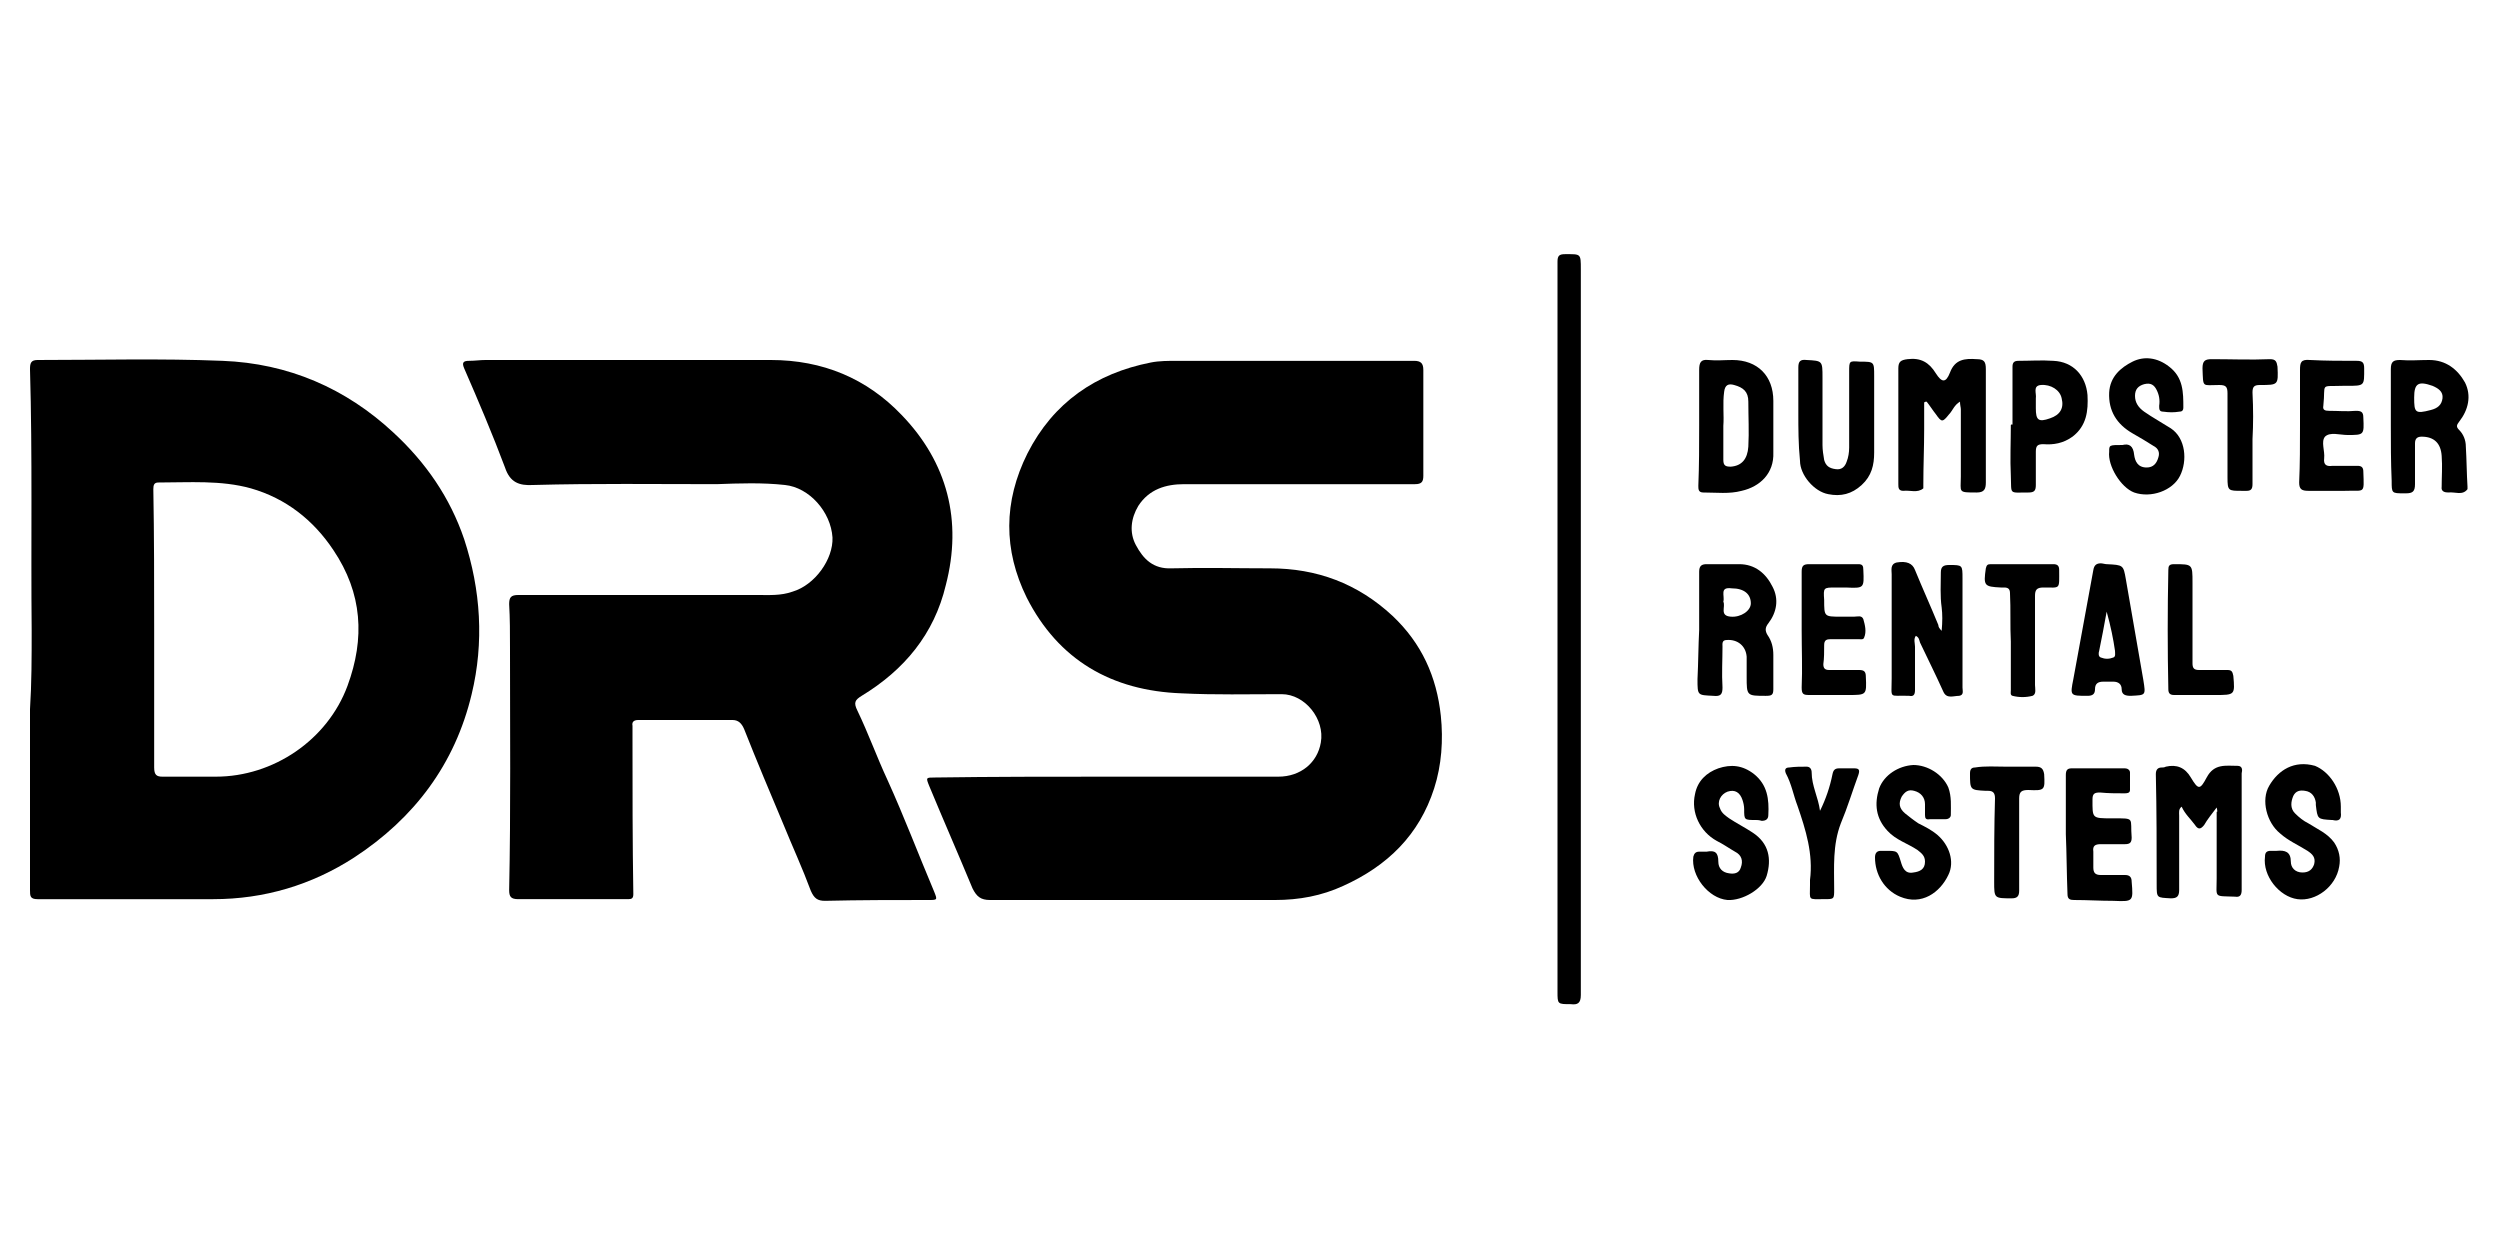
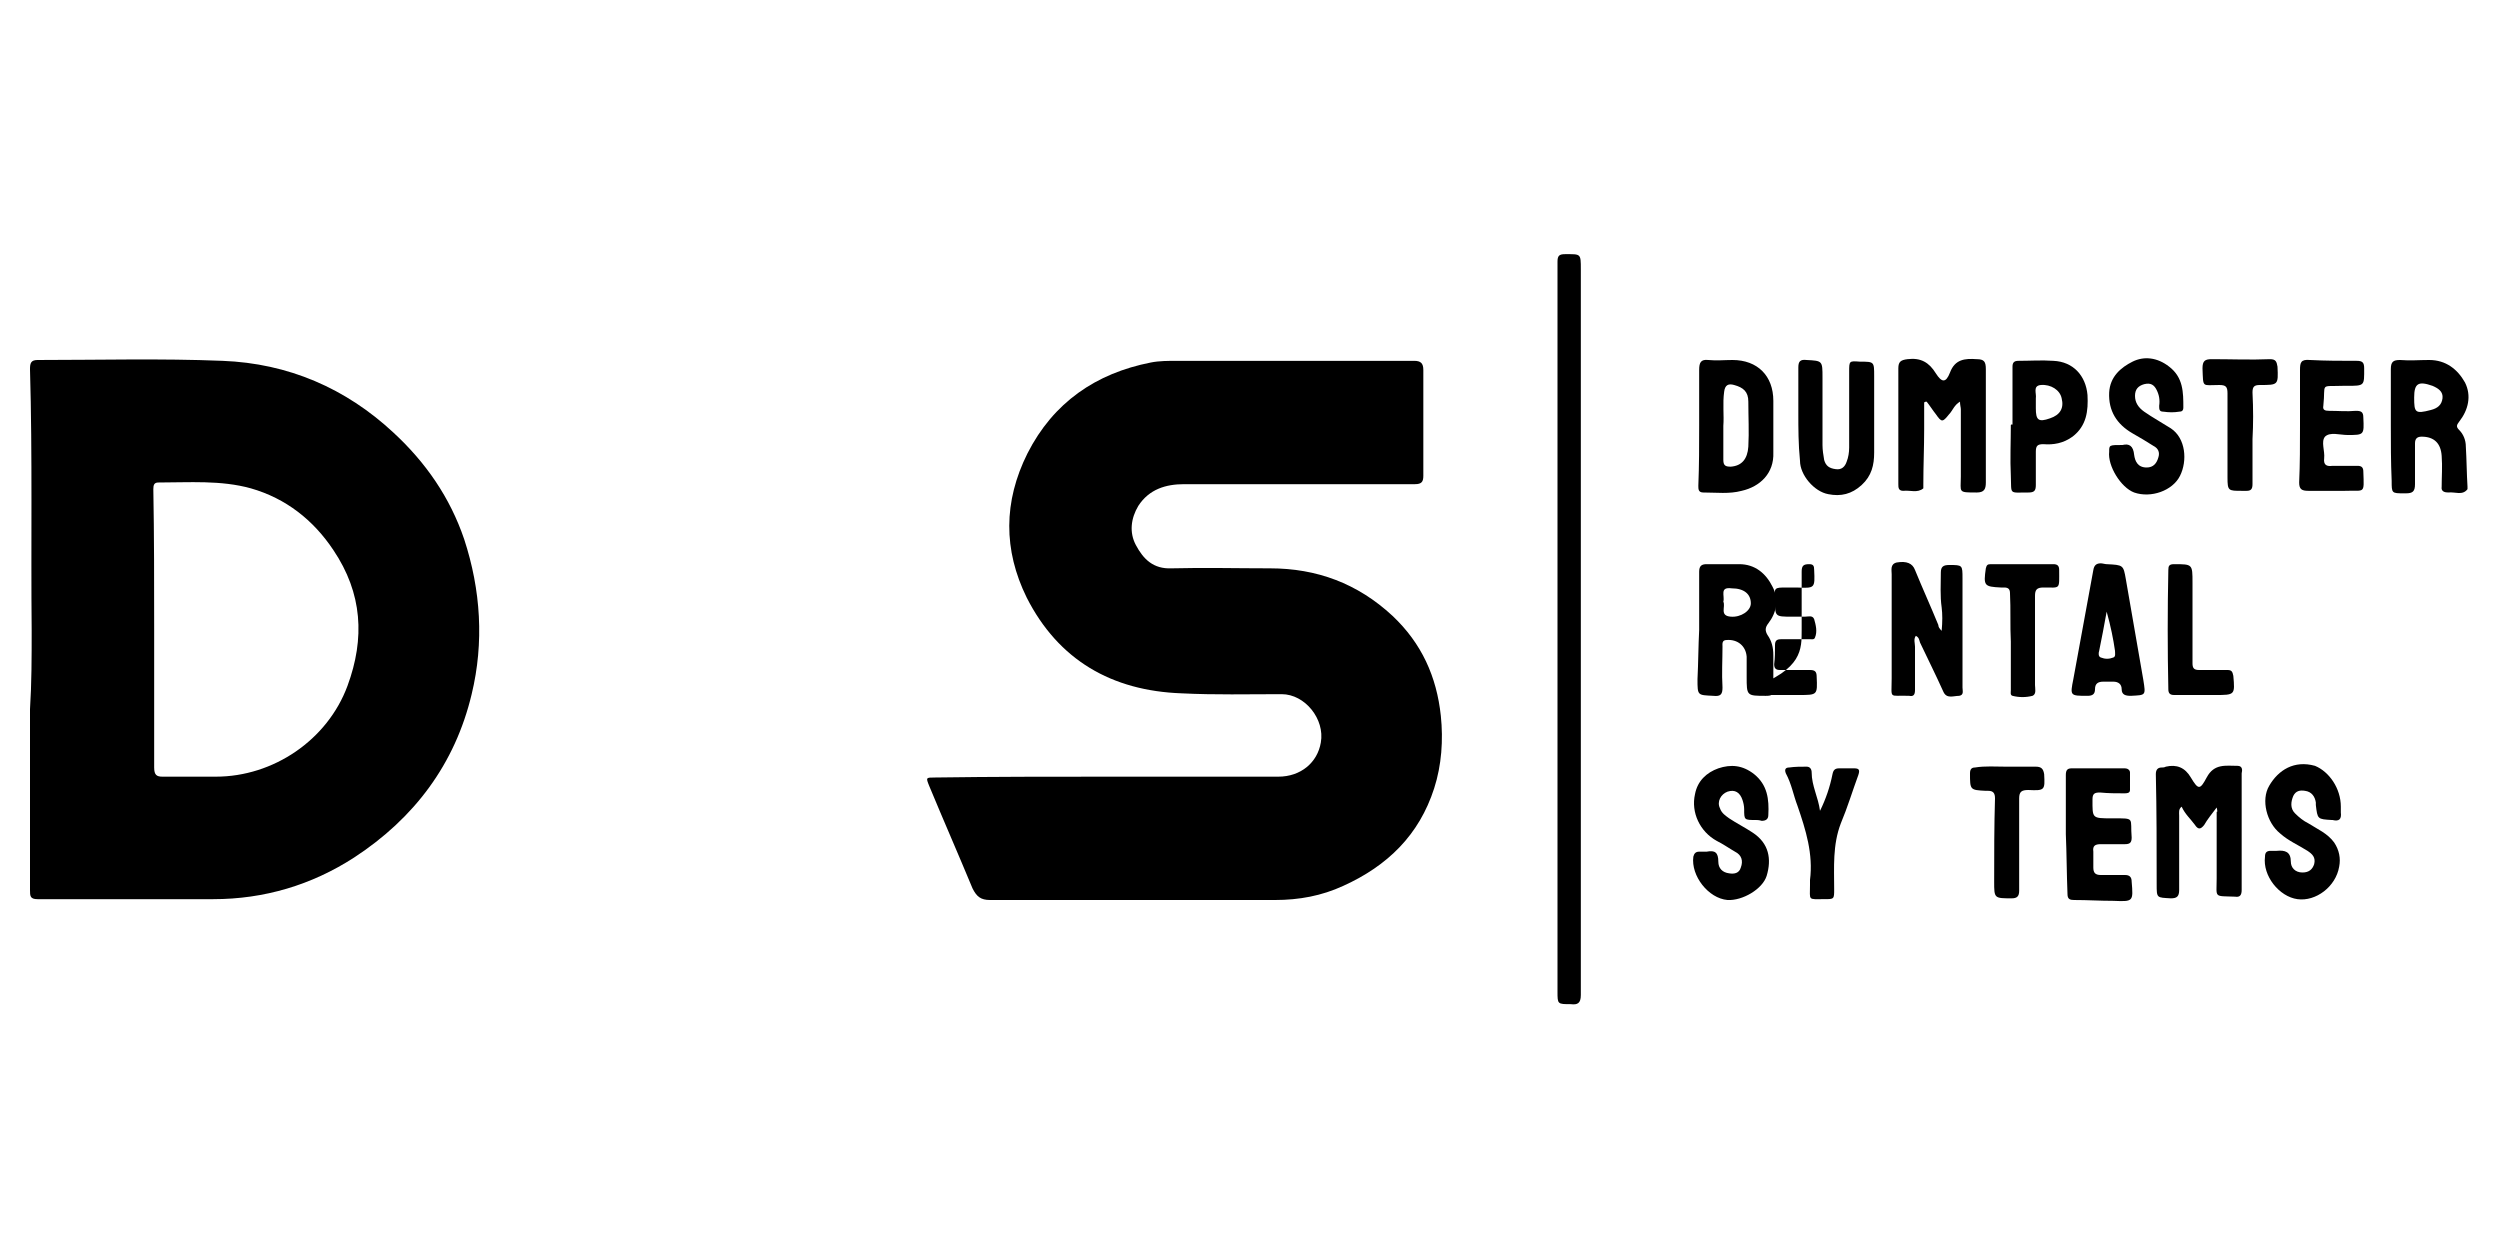
<svg xmlns="http://www.w3.org/2000/svg" version="1.1" id="Layer_1" x="0px" y="0px" viewBox="0 0 300 150" style="enable-background:new 0 0 300 150;" xml:space="preserve">
  <g>
    <g>
      <path d="M133,93.2c6.8,0,13.6,0,20.4,0c2.7,0,4.7-1.7,5.1-4.1c0.5-2.8-1.9-5.8-4.7-5.8c-4,0-8,0.1-12-0.1    c-8.4-0.3-14.8-4-18.6-11.5c-2.8-5.7-2.8-11.5,0.1-17.3c3.1-6.1,8.2-9.6,14.8-10.9c1-0.2,2.1-0.2,3.2-0.2c9.5,0,18.9,0,28.4,0    c0.8,0,1.1,0.3,1.1,1.1c0,4.2,0,8.4,0,12.7c0,0.7-0.2,1-1,1c-9.2,0-18.4,0-27.7,0c-2.2,0-4.2,0.6-5.5,2.6    c-0.9,1.5-1.1,3.2-0.3,4.7c0.9,1.7,2.1,2.9,4.3,2.8c3.9-0.1,7.9,0,11.8,0c5.6,0,10.5,1.8,14.7,5.7c3.5,3.3,5.3,7.3,5.8,12    c0.3,2.9,0.1,5.9-0.8,8.7c-1.8,5.6-5.6,9.3-10.9,11.7c-2.6,1.2-5.3,1.7-8.2,1.7c-11.4,0-22.8,0-34.2,0c-1.1,0-1.6-0.4-2.1-1.4    c-1.7-4.1-3.5-8.2-5.2-12.3c-0.4-1-0.4-1,0.7-1C119.2,93.2,126.1,93.2,133,93.2C133,93.2,133,93.2,133,93.2z" />
      <path d="M3.8,75.7C3.7,65.2,3.9,54.7,3.6,44.3c0-0.7,0.1-1.1,0.9-1.1c7.4,0,14.8-0.2,22.2,0.1c7.9,0.3,14.8,3.3,20.5,8.6    c3.9,3.6,6.8,7.8,8.5,12.8c2,6.1,2.4,12.4,0.9,18.6c-2,8.4-6.9,14.9-14.1,19.6c-5.1,3.3-10.8,5-16.9,5c-7,0-14.1,0-21.1,0    c-0.9,0-0.9-0.4-0.9-1.1c0-7.2,0-14.5,0-21.7C3.8,82,3.8,78.8,3.8,75.7z M18.5,75.6C18.5,75.6,18.5,75.6,18.5,75.6    c0,5.5,0,11,0,16.5c0,0.9,0.3,1.1,1,1.1c2.1,0,4.2,0,6.4,0c6.9,0,13.4-4.4,15.8-10.9c2.1-5.7,1.8-11.1-1.7-16.3    c-2.4-3.6-5.7-6.2-9.9-7.4c-3.6-1-7.4-0.7-11.1-0.7c-0.5,0-0.6,0.3-0.6,0.8C18.5,64.3,18.5,69.9,18.5,75.6z" />
-       <path d="M75.6,43.2c5.6,0,11.2,0,16.9,0c6.2,0,11.5,2.2,15.7,6.6c5.5,5.7,7.3,12.7,5.3,20.4c-1.4,5.9-5,10.2-10.1,13.3    c-0.8,0.5-1,0.8-0.5,1.8c1.3,2.7,2.3,5.5,3.6,8.3c2,4.4,3.7,8.9,5.6,13.4c0.4,1,0.4,1-0.7,1c-4.1,0-8.2,0-12.4,0.1    c-0.9,0-1.3-0.3-1.7-1.2c-1-2.7-2.2-5.3-3.3-8c-1.6-3.8-3.2-7.6-4.7-11.4c-0.3-0.7-0.7-1.1-1.4-1.1c-3.8,0-7.6,0-11.3,0    c-0.5,0-0.8,0.2-0.7,0.7c0,0.5,0,1,0,1.5c0,6.2,0,12.5,0.1,18.7c0,0.5-0.2,0.6-0.6,0.6c-0.7,0-1.3,0-2,0c-3.7,0-7.4,0-11.2,0    c-0.9,0-1.1-0.3-1.1-1.1c0.2-9.7,0.1-19.4,0.1-29.1c0-1.7,0-3.5-0.1-5.2c0-0.8,0.2-1.1,1.1-1.1c9.6,0,19.1,0,28.7,0    c1.4,0,2.8,0.1,4.2-0.4c2.7-0.8,4.9-3.9,4.8-6.5c-0.2-3.1-2.8-6-5.7-6.3c-2.7-0.3-5.5-0.2-8.2-0.1c-7.3,0-14.7-0.1-22,0.1    c-1.7,0.1-2.8-0.3-3.4-2.1c-1.5-4-3.2-8-4.9-11.9c-0.3-0.7-0.1-0.9,0.6-0.9c0.7,0,1.3-0.1,2-0.1C63.8,43.2,69.7,43.2,75.6,43.2    C75.6,43.2,75.6,43.2,75.6,43.2z" />
      <path d="M186.9,75.4c0-14.7,0-29.4,0-44c0-0.7,0.2-0.9,0.9-0.9c1.9,0,1.9-0.1,1.9,1.8c0,22,0,43.9,0,65.9c0,7.1,0,14.1,0,21.2    c0,1-0.4,1.2-1.2,1.1c-1.6,0-1.6,0-1.6-1.5C186.9,104.4,186.9,89.9,186.9,75.4C186.9,75.4,186.9,75.4,186.9,75.4z" />
      <path d="M235.2,48.2c-0.7,0.4-0.9,1.1-1.3,1.5c-0.8,1-0.9,1-1.6,0c-0.4-0.5-0.7-1-1.1-1.5c-0.1,0-0.2,0-0.3,0.1c0,1.1,0,2.1,0,3.2    c0,2.2-0.1,4.4-0.1,6.6c0,0.2,0,0.4,0,0.5c-0.7,0.6-1.6,0.2-2.4,0.3c-0.6,0-0.6-0.4-0.6-0.8c0-2.7,0-5.4,0-8.1c0-1.9,0-3.9,0-5.8    c0-0.8,0.3-1,1.1-1.1c1.6-0.2,2.6,0.4,3.4,1.7c0.7,1.1,1.2,1.2,1.7-0.1c0.6-1.6,1.8-1.7,3.2-1.6c0.9,0,1.1,0.3,1.1,1.2    c0,4.5,0,9.1,0,13.6c0,0.8-0.2,1.2-1.1,1.2c-2.3,0-1.9,0-1.9-1.9c0-2.7,0-5.4,0-8.1C235.3,48.9,235.2,48.6,235.2,48.2z" />
      <path d="M266,96.9c-0.6,0.8-1.1,1.4-1.5,2.1c-0.4,0.5-0.7,0.6-1.1,0c-0.5-0.7-1.2-1.3-1.6-2.2c-0.4,0.3-0.3,0.7-0.3,1.1    c0,3,0,5.9,0,8.9c0,0.8-0.3,1-1,1c-1.7-0.1-1.7,0-1.7-1.7c0-4.4,0-8.8-0.1-13.2c0-0.5,0.2-0.8,0.7-0.8c0.2,0,0.3,0,0.5-0.1    c1.3-0.3,2.3,0.1,3,1.3c0.9,1.5,1.1,1.5,1.9,0c0.9-1.7,2.3-1.4,3.7-1.4c0.6,0,0.6,0.5,0.5,0.9c0,3.4,0,6.8,0,10.2    c0,1.3,0,2.6,0,3.8c0,0.6-0.2,0.9-0.8,0.8c-2.6-0.1-2.2,0.2-2.2-2.2c0-2.7,0-5.3,0-8C266.1,97.5,266.1,97.3,266,96.9z" />
      <path d="M203.9,75.6c0-2.3,0-4.7,0-7c0-0.7,0.3-0.9,0.9-0.9c1.3,0,2.6,0,3.9,0c1.9,0,3.2,1.1,4,2.7c0.8,1.5,0.5,3.1-0.5,4.4    c-0.4,0.5-0.4,0.9-0.1,1.4c0.5,0.7,0.7,1.5,0.7,2.4c0,1.4,0,2.7,0,4.1c0,0.7-0.2,0.8-0.9,0.8c-2.3,0-2.3,0-2.3-2.3    c0-0.8,0-1.6,0-2.4c-0.1-1.3-1.1-2.1-2.4-2c-0.6,0-0.5,0.5-0.5,0.8c0,1.6-0.1,3.2,0,4.9c0,0.8-0.2,1.1-1.1,1c-1.9-0.1-1.9,0-1.9-2    C203.8,79.5,203.8,77.5,203.9,75.6C203.9,75.6,203.9,75.6,203.9,75.6z M206.8,72.2c0.3,0.6-0.5,1.7,0.9,1.8    c1.2,0.1,2.4-0.7,2.4-1.6c0-1.1-0.8-1.8-2.3-1.8C206.3,70.4,207,71.5,206.8,72.2z" />
      <path d="M286.9,51.1c0-2.3,0-4.6,0-6.8c0-0.9,0.3-1.1,1.1-1.1c1.2,0.1,2.3,0,3.5,0c2,0,3.4,1.1,4.3,2.7c0.8,1.6,0.4,3.3-0.7,4.7    c-0.3,0.4-0.4,0.6,0,1c0.5,0.5,0.8,1.2,0.8,2c0.1,1.6,0.1,3.2,0.2,4.8c0,0.1,0,0.2,0,0.3c-0.6,0.8-1.5,0.3-2.3,0.4    c-0.4,0-0.9-0.1-0.8-0.7c0-1.2,0.1-2.4,0-3.7c-0.1-1.5-0.9-2.3-2.4-2.3c-0.5,0-0.8,0.2-0.8,0.8c0,1.6,0,3.3,0,4.9    c0,0.9-0.3,1.1-1.1,1.1c-0.1,0-0.1,0-0.2,0c-1.5,0-1.5,0-1.5-1.5C286.9,55.4,286.9,53.2,286.9,51.1    C286.9,51.1,286.9,51.1,286.9,51.1z M289.7,47.7c0,1.8,0.1,2,2,1.5c0.8-0.2,1.3-0.6,1.4-1.4c0.1-0.8-0.5-1.2-1.2-1.5    C290.2,45.7,289.7,46,289.7,47.7z" />
      <path d="M233,75.7c0.1-1.1,0.1-2,0-2.8c-0.2-1.4-0.1-2.8-0.1-4.2c0-0.7,0.3-0.9,1-0.9c1.6,0,1.6,0,1.6,1.6c0,4.4,0,8.7,0,13.1    c0,0.4,0.2,0.9-0.4,1c-0.7,0-1.5,0.4-1.9-0.5c-0.9-2-1.9-4-2.8-5.9c-0.1-0.3-0.1-0.6-0.5-0.8c-0.3,0.4-0.1,0.9-0.1,1.3    c0,1.7,0,3.5,0,5.2c0,0.6-0.2,0.8-0.7,0.7c-2.5-0.1-2.1,0.5-2.1-2.1c0-4.2,0-8.3,0-12.5c0-0.5-0.2-1.2,0.6-1.4    c1.2-0.2,1.9,0.1,2.2,0.9c0.9,2.2,1.9,4.4,2.8,6.6C232.6,75.2,232.7,75.4,233,75.7z" />
      <path d="M203.9,51.1c0-2.2,0-4.5,0-6.7c0-0.9,0.2-1.3,1.1-1.2c1,0.1,1.9,0,2.9,0c3,0,4.9,1.9,4.9,4.9c0,2.1,0,4.1,0,6.2    c0.1,2.5-1.6,4.1-3.8,4.6c-1.5,0.4-3,0.2-4.6,0.2c-0.6,0-0.6-0.4-0.6-0.8C203.9,55.8,203.9,53.5,203.9,51.1    C203.9,51.1,203.9,51.1,203.9,51.1z M206.8,51.1c0,1.6,0,2.9,0,4.1c0,0.7,0.3,0.8,0.9,0.8c1.3-0.1,2-0.9,2.1-2.4    c0.1-1.8,0-3.6,0-5.4c0-1.2-0.6-1.7-1.7-2c-0.7-0.2-1.1,0-1.2,0.8C206.7,48.4,206.9,49.9,206.8,51.1z" />
-       <path d="M232.4,98.3c-0.3,0-0.5,0-0.8,0c-0.5,0.1-0.6-0.1-0.6-0.5c0-0.4,0-0.9,0-1.3c0-0.8-0.5-1.4-1.3-1.6    c-0.7-0.2-1.1,0.1-1.5,0.7c-0.4,0.8-0.3,1.4,0.4,2c0.5,0.4,1,0.8,1.6,1.2c0.8,0.4,1.6,0.8,2.3,1.4c1.4,1.2,2.1,3.2,1.3,4.8    c-1,2.1-3.2,3.7-5.8,2.6c-1.9-0.8-3-2.7-3-4.7c0-0.5,0.2-0.8,0.7-0.8c0.2,0,0.4,0,0.6,0c1.4,0,1.4,0,1.8,1.3    c0.2,0.7,0.5,1.5,1.5,1.3c0.8-0.1,1.4-0.4,1.4-1.3c0-0.7-0.4-1-0.9-1.4c-1.2-0.8-2.6-1.2-3.6-2.3c-1.4-1.5-1.6-3.2-1-5.1    c0.6-1.6,2.3-2.7,4.1-2.8c1.7,0,3.5,1.1,4.2,2.7c0.4,1.1,0.3,2.2,0.3,3.3c0,0.3-0.3,0.5-0.6,0.5C233,98.3,232.7,98.3,232.4,98.3z" />
      <path d="M210.7,98.4c-1.4,0-1.4,0-1.4-1.3c0-0.4-0.1-0.8-0.2-1.1c-0.3-0.9-0.9-1.3-1.8-1c-0.8,0.3-1.3,1.2-0.9,2    c0.2,0.6,0.7,0.9,1.1,1.2c0.9,0.6,1.9,1.1,2.8,1.7c2,1.3,2.3,3.2,1.7,5.2c-0.5,1.6-2.9,3-4.7,2.9c-2.3-0.2-4.4-2.9-4.1-5.2    c0.1-0.4,0.3-0.6,0.7-0.6c0.3,0,0.6,0,0.9,0c1-0.2,1.4,0.1,1.4,1.2c0,0.8,0.5,1.3,1.3,1.4c0.6,0.1,1.2,0,1.4-0.7    c0.3-0.8,0.1-1.5-0.7-1.9c-0.7-0.4-1.4-0.9-2.2-1.3c-2-1.1-3.1-3.4-2.6-5.6c0.3-1.6,1.4-2.6,2.8-3.1c1.5-0.5,2.9-0.4,4.3,0.7    c1.6,1.3,1.8,3,1.7,4.9c0,0.5-0.3,0.7-0.8,0.7C211.1,98.4,210.8,98.4,210.7,98.4z" />
      <path d="M280.9,96.8c0,0.2,0,0.4,0,0.7c0.1,0.8-0.2,1.1-1,0.9c0,0-0.1,0-0.1,0c-1.7-0.1-1.7-0.1-1.9-1.8c0-0.1,0-0.2,0-0.3    c-0.1-0.7-0.5-1.3-1.3-1.4c-0.6-0.1-1.1,0-1.4,0.6c-0.3,0.7-0.4,1.5,0.2,2.1c0.5,0.5,1,0.9,1.6,1.2c1.1,0.7,2.3,1.2,3.1,2.3    c0.6,0.9,0.8,1.9,0.6,2.9c-0.4,2.4-2.8,4.2-5,3.9c-2.2-0.3-4.2-2.8-3.9-5.1c0-0.5,0.2-0.7,0.7-0.7c0.2,0,0.5,0,0.7,0    c1-0.1,1.7,0.1,1.7,1.3c0,0.7,0.5,1.3,1.4,1.3c0.8,0,1.2-0.4,1.4-1c0.2-0.8-0.2-1.2-0.8-1.6c-1.1-0.7-2.3-1.2-3.3-2.1    c-1.6-1.3-2.3-4-1.3-5.7c1.1-1.9,3-3.1,5.5-2.4C279.5,92.6,280.9,94.6,280.9,96.8z" />
      <path d="M215.8,49.6c0-1.8,0-3.7,0-5.5c0-0.7,0.2-1,1-0.9c1.9,0.1,1.9,0.1,1.9,2.1c0,2.7,0,5.4,0,8.1c0,0.6,0.1,1.2,0.2,1.8    c0.2,0.7,0.6,1,1.4,1.1c0.7,0.1,1.1-0.3,1.3-0.9c0.2-0.5,0.3-1.1,0.3-1.7c0-3,0-6.1,0-9.1c0-1.3,0-1.3,1.3-1.2    c1.7,0,1.7,0,1.7,1.7c0,3.1,0,6.1,0,9.2c0,1.5-0.3,2.8-1.5,3.9c-1.2,1.1-2.5,1.4-4,1.1c-1.7-0.3-3.4-2.3-3.4-4    C215.8,53.3,215.8,51.4,215.8,49.6C215.8,49.6,215.8,49.6,215.8,49.6z" />
      <path d="M254.7,53.4c0.8-0.2,1.3,0.1,1.4,1.2c0.1,0.7,0.4,1.5,1.5,1.5c0.8,0,1.2-0.5,1.4-1.2c0.2-0.6,0-1.1-0.6-1.4    c-0.8-0.5-1.6-1-2.5-1.5c-1.9-1.1-2.9-2.7-2.8-4.9c0.1-1.9,1.4-3,2.8-3.7c1.4-0.7,3-0.5,4.4,0.6c1.7,1.3,1.7,3.1,1.7,4.9    c0,0.4-0.2,0.5-0.5,0.5c-0.6,0.1-1.2,0.1-1.9,0c-0.5,0-0.5-0.3-0.5-0.7c0.1-0.7,0-1.3-0.3-1.9c-0.3-0.6-0.7-0.9-1.5-0.7    c-0.7,0.2-1.1,0.6-1.1,1.4c0,0.8,0.4,1.4,1.1,1.9c1,0.7,2.1,1.3,3.2,2c1.8,1.2,2,3.9,1.1,5.7c-0.9,1.8-3.5,2.7-5.5,2    c-1.6-0.6-3.2-3.2-3-4.9C253.1,53.4,253.1,53.4,254.7,53.4z" />
      <path d="M247.9,100.1c0-2.4,0-4.7,0-7.1c0-0.6,0.2-0.8,0.7-0.8c2.1,0,4.2,0,6.4,0c0.3,0,0.6,0.2,0.6,0.5c0,0.7,0,1.4,0,2.1    c0,0.4-0.4,0.4-0.7,0.4c-1,0-1.9,0-2.9-0.1c-0.6,0-0.9,0.1-0.9,0.8c0,2.3-0.1,2.3,2.3,2.3c0,0,0.1,0,0.1,0c2.8,0,2.1-0.1,2.3,2.3    c0,0.6-0.2,0.8-0.8,0.8c-1,0-1.9,0-2.9,0c-0.7,0-1,0.2-0.9,0.9c0,0.6,0,1.3,0,1.9c0,0.6,0.2,0.9,0.9,0.9c1,0,1.9,0,2.9,0    c0.5,0,0.8,0.2,0.8,0.8c0.2,2.4,0.2,2.4-2.2,2.3c-1.6,0-3.1-0.1-4.7-0.1c-0.5,0-0.8-0.1-0.8-0.7C248,104.8,248,102.4,247.9,100.1    C247.9,100.1,247.9,100.1,247.9,100.1z" />
      <path d="M241.5,51c0-2.3,0-4.7,0-7c0-0.5,0.2-0.7,0.7-0.7c1.4,0,2.8-0.1,4.2,0c2.4,0.1,3.9,1.8,4.1,4.1c0.1,1.9-0.1,3.7-1.8,5    c-1.1,0.8-2.3,1-3.5,0.9c-0.7,0-0.9,0.2-0.9,0.9c0,1.3,0,2.7,0,4c0,0.7-0.2,0.9-0.9,0.9c-2.4,0-2,0.3-2.1-2c-0.1-2,0-4.1,0-6.1    C241.4,50.9,241.5,50.9,241.5,51z M244.3,48.3C244.3,48.3,244.3,48.3,244.3,48.3c0,0.2,0,0.4,0,0.7c0,1.4,0.3,1.7,1.7,1.2    c1.2-0.4,1.7-1.2,1.4-2.4c-0.2-1-1.3-1.7-2.5-1.6c-1,0.1-0.5,1-0.6,1.6C244.3,47.9,244.3,48.1,244.3,48.3z" />
      <path d="M276,51.1c0-2.2,0-4.5,0-6.7c0-0.9,0.1-1.3,1.2-1.2c1.9,0.1,3.7,0.1,5.6,0.1c0.7,0,0.9,0.2,0.9,0.9c0,2.1,0.1,2.1-2.1,2.1    c-0.2,0-0.3,0-0.5,0c-2.8,0.1-2-0.4-2.3,2.4c-0.1,0.5,0.2,0.6,0.7,0.6c1.1,0,2.1,0.1,3.2,0c0.6,0,0.9,0.1,0.9,0.8    c0.1,2.1,0.1,2.1-1.9,2.1c-0.9,0-2.1-0.4-2.7,0.2c-0.5,0.6,0,1.7-0.1,2.6c-0.1,0.8,0.3,1,1,0.9c1,0,2,0,3,0c0.5,0,0.7,0.2,0.7,0.7    c0.1,2.8,0.2,2.2-2.2,2.3c-1.5,0-2.9,0-4.4,0c-0.8,0-1.1-0.2-1.1-1C276,55.7,276,53.4,276,51.1C276,51.1,276,51.1,276,51.1z" />
      <path d="M252.8,67.7c2,0.1,2,0.1,2.3,1.8c0.7,4,1.4,8,2.1,12.1c0.3,1.9,0.3,1.8-1.5,1.9c-0.6,0-1.1-0.1-1.1-0.8    c0-0.6-0.4-0.9-1-0.9c-0.4,0-0.8,0-1.2,0c-0.6,0-1,0.2-1,0.9c0,0.6-0.3,0.8-0.9,0.8c-2.1,0-2.1,0-1.7-2c0.8-4.4,1.6-8.7,2.4-13.1    c0.1-0.6,0.4-0.8,0.9-0.8C252.3,67.6,252.6,67.7,252.8,67.7z M252.8,73.4c-0.3,1.7-0.6,3.2-0.9,4.7c-0.1,0.3-0.1,0.7,0.2,0.8    c0.5,0.2,1,0.2,1.5,0c0.3-0.1,0.2-0.5,0.2-0.8C253.6,76.7,253.3,75.2,252.8,73.4z" />
-       <path d="M216.2,75.6c0-2.3,0-4.7,0-7c0-0.7,0.2-0.9,0.9-0.9c2,0,3.9,0,5.9,0c0.5,0,0.6,0.2,0.6,0.7c0.1,2.2,0.1,2.2-2.1,2.1    c-0.4,0-0.8,0-1.2,0c-1.5,0-1.5,0-1.4,1.5c0,2,0,2,2,2c0.5,0,1.1,0,1.6,0c0.4,0,0.9-0.2,1.1,0.3c0.2,0.7,0.4,1.5,0.1,2.2    c-0.1,0.3-0.4,0.2-0.7,0.2c-1.1,0-2.2,0-3.3,0c-0.5,0-0.8,0.1-0.8,0.7c0,0.8,0,1.6-0.1,2.3c0,0.5,0.2,0.7,0.7,0.7    c1.2,0,2.4,0,3.6,0c0.6,0,0.8,0.2,0.8,0.8c0.1,2.2,0.1,2.2-2.1,2.2c-1.6,0-3.1,0-4.7,0c-0.7,0-0.9-0.1-0.9-0.9    C216.3,80.3,216.2,77.9,216.2,75.6C216.2,75.6,216.2,75.6,216.2,75.6z" />
+       <path d="M216.2,75.6c0-2.3,0-4.7,0-7c0-0.7,0.2-0.9,0.9-0.9c0.5,0,0.6,0.2,0.6,0.7c0.1,2.2,0.1,2.2-2.1,2.1    c-0.4,0-0.8,0-1.2,0c-1.5,0-1.5,0-1.4,1.5c0,2,0,2,2,2c0.5,0,1.1,0,1.6,0c0.4,0,0.9-0.2,1.1,0.3c0.2,0.7,0.4,1.5,0.1,2.2    c-0.1,0.3-0.4,0.2-0.7,0.2c-1.1,0-2.2,0-3.3,0c-0.5,0-0.8,0.1-0.8,0.7c0,0.8,0,1.6-0.1,2.3c0,0.5,0.2,0.7,0.7,0.7    c1.2,0,2.4,0,3.6,0c0.6,0,0.8,0.2,0.8,0.8c0.1,2.2,0.1,2.2-2.1,2.2c-1.6,0-3.1,0-4.7,0c-0.7,0-0.9-0.1-0.9-0.9    C216.3,80.3,216.2,77.9,216.2,75.6C216.2,75.6,216.2,75.6,216.2,75.6z" />
      <path d="M270.3,52.7c0,1.8,0,3.6,0,5.4c0,0.6-0.2,0.8-0.7,0.8c-0.2,0-0.4,0-0.6,0c-1.6,0-1.7,0-1.7-1.6c0-3.4,0-6.7,0-10.1    c0-0.8-0.2-1-1-1c-2.1,0-1.9,0.4-2-2c0-0.9,0.3-1.1,1.1-1.1c2.3,0,4.7,0.1,7,0c0.7,0,0.8,0.3,0.9,0.9c0.1,2.2,0.1,2.2-2.1,2.2    c-0.7,0-0.9,0.2-0.9,0.9C270.4,49.1,270.4,50.9,270.3,52.7C270.3,52.7,270.3,52.7,270.3,52.7z" />
      <path d="M218.4,97.3c0.7-1.4,1.2-2.9,1.5-4.4c0.1-0.5,0.3-0.7,0.8-0.7c0.6,0,1.2,0,1.8,0c0.6,0,0.7,0.2,0.5,0.8    c-0.7,1.9-1.3,3.9-2.1,5.8c-1,2.6-0.8,5.3-0.8,7.9c0,1.2,0,1.2-1.2,1.2c-2,0-1.7,0.2-1.7-1.7c0-0.2,0-0.4,0-0.6    c0.4-3.1-0.5-6-1.5-8.9c-0.5-1.3-0.7-2.6-1.4-3.9c-0.2-0.5,0-0.7,0.4-0.7c0.7-0.1,1.4-0.1,2.1-0.1c0.4,0,0.6,0.3,0.6,0.7    C217.4,94.3,218.2,95.7,218.4,97.3z" />
      <path d="M242.3,101.5c0,1.8,0,3.6,0,5.4c0,0.7-0.3,0.9-0.9,0.9c-2.1,0-2.1,0-2.1-2c0-3.3,0-6.7,0.1-10c0-0.6-0.2-0.9-0.8-0.9    c-0.1,0-0.2,0-0.3,0c-1.9-0.1-1.9-0.1-1.9-2.1c0-0.5,0.2-0.7,0.6-0.7c1.2-0.2,2.5-0.1,3.7-0.1c1.2,0,2.4,0,3.6,0    c0.7,0,0.9,0.3,1,0.9c0.1,1.9,0.1,2-1.9,1.9c-0.8,0-1.1,0.2-1.1,1C242.3,97.8,242.3,99.7,242.3,101.5    C242.3,101.5,242.3,101.5,242.3,101.5z" />
      <path d="M241.3,77c-0.1-1.9,0-3.9-0.1-5.8c0-0.5-0.2-0.7-0.7-0.7c-0.1,0-0.2,0-0.4,0c-2-0.1-2.1-0.2-1.8-2.3    c0.1-0.4,0.2-0.5,0.6-0.5c2.5,0,5,0,7.5,0c0.5,0,0.7,0.2,0.7,0.7c0,2.4,0.2,2.1-1.9,2.1c-0.8,0-1,0.3-1,1c0,3.6,0,7.1,0,10.7    c0,0.4,0.2,1.1-0.3,1.3c-0.8,0.2-1.6,0.2-2.4,0c-0.3-0.1-0.2-0.4-0.2-0.7C241.3,80.8,241.3,78.9,241.3,77z" />
      <path d="M263.1,74c0,1.9,0,3.7,0,5.6c0,0.6,0.2,0.8,0.8,0.8c1.1,0,2.2,0,3.4,0c0.5,0,0.6,0.2,0.7,0.7c0.2,2.3,0.2,2.3-2.2,2.3    c-1.6,0-3.2,0-4.9,0c-0.5,0-0.7-0.2-0.7-0.7c-0.1-4.8-0.1-9.5,0-14.3c0-0.5,0.1-0.7,0.7-0.7c2.2,0,2.2,0,2.2,2.2    C263.1,71.3,263.1,72.7,263.1,74C263.1,74,263.1,74,263.1,74z" />
    </g>
  </g>
</svg>